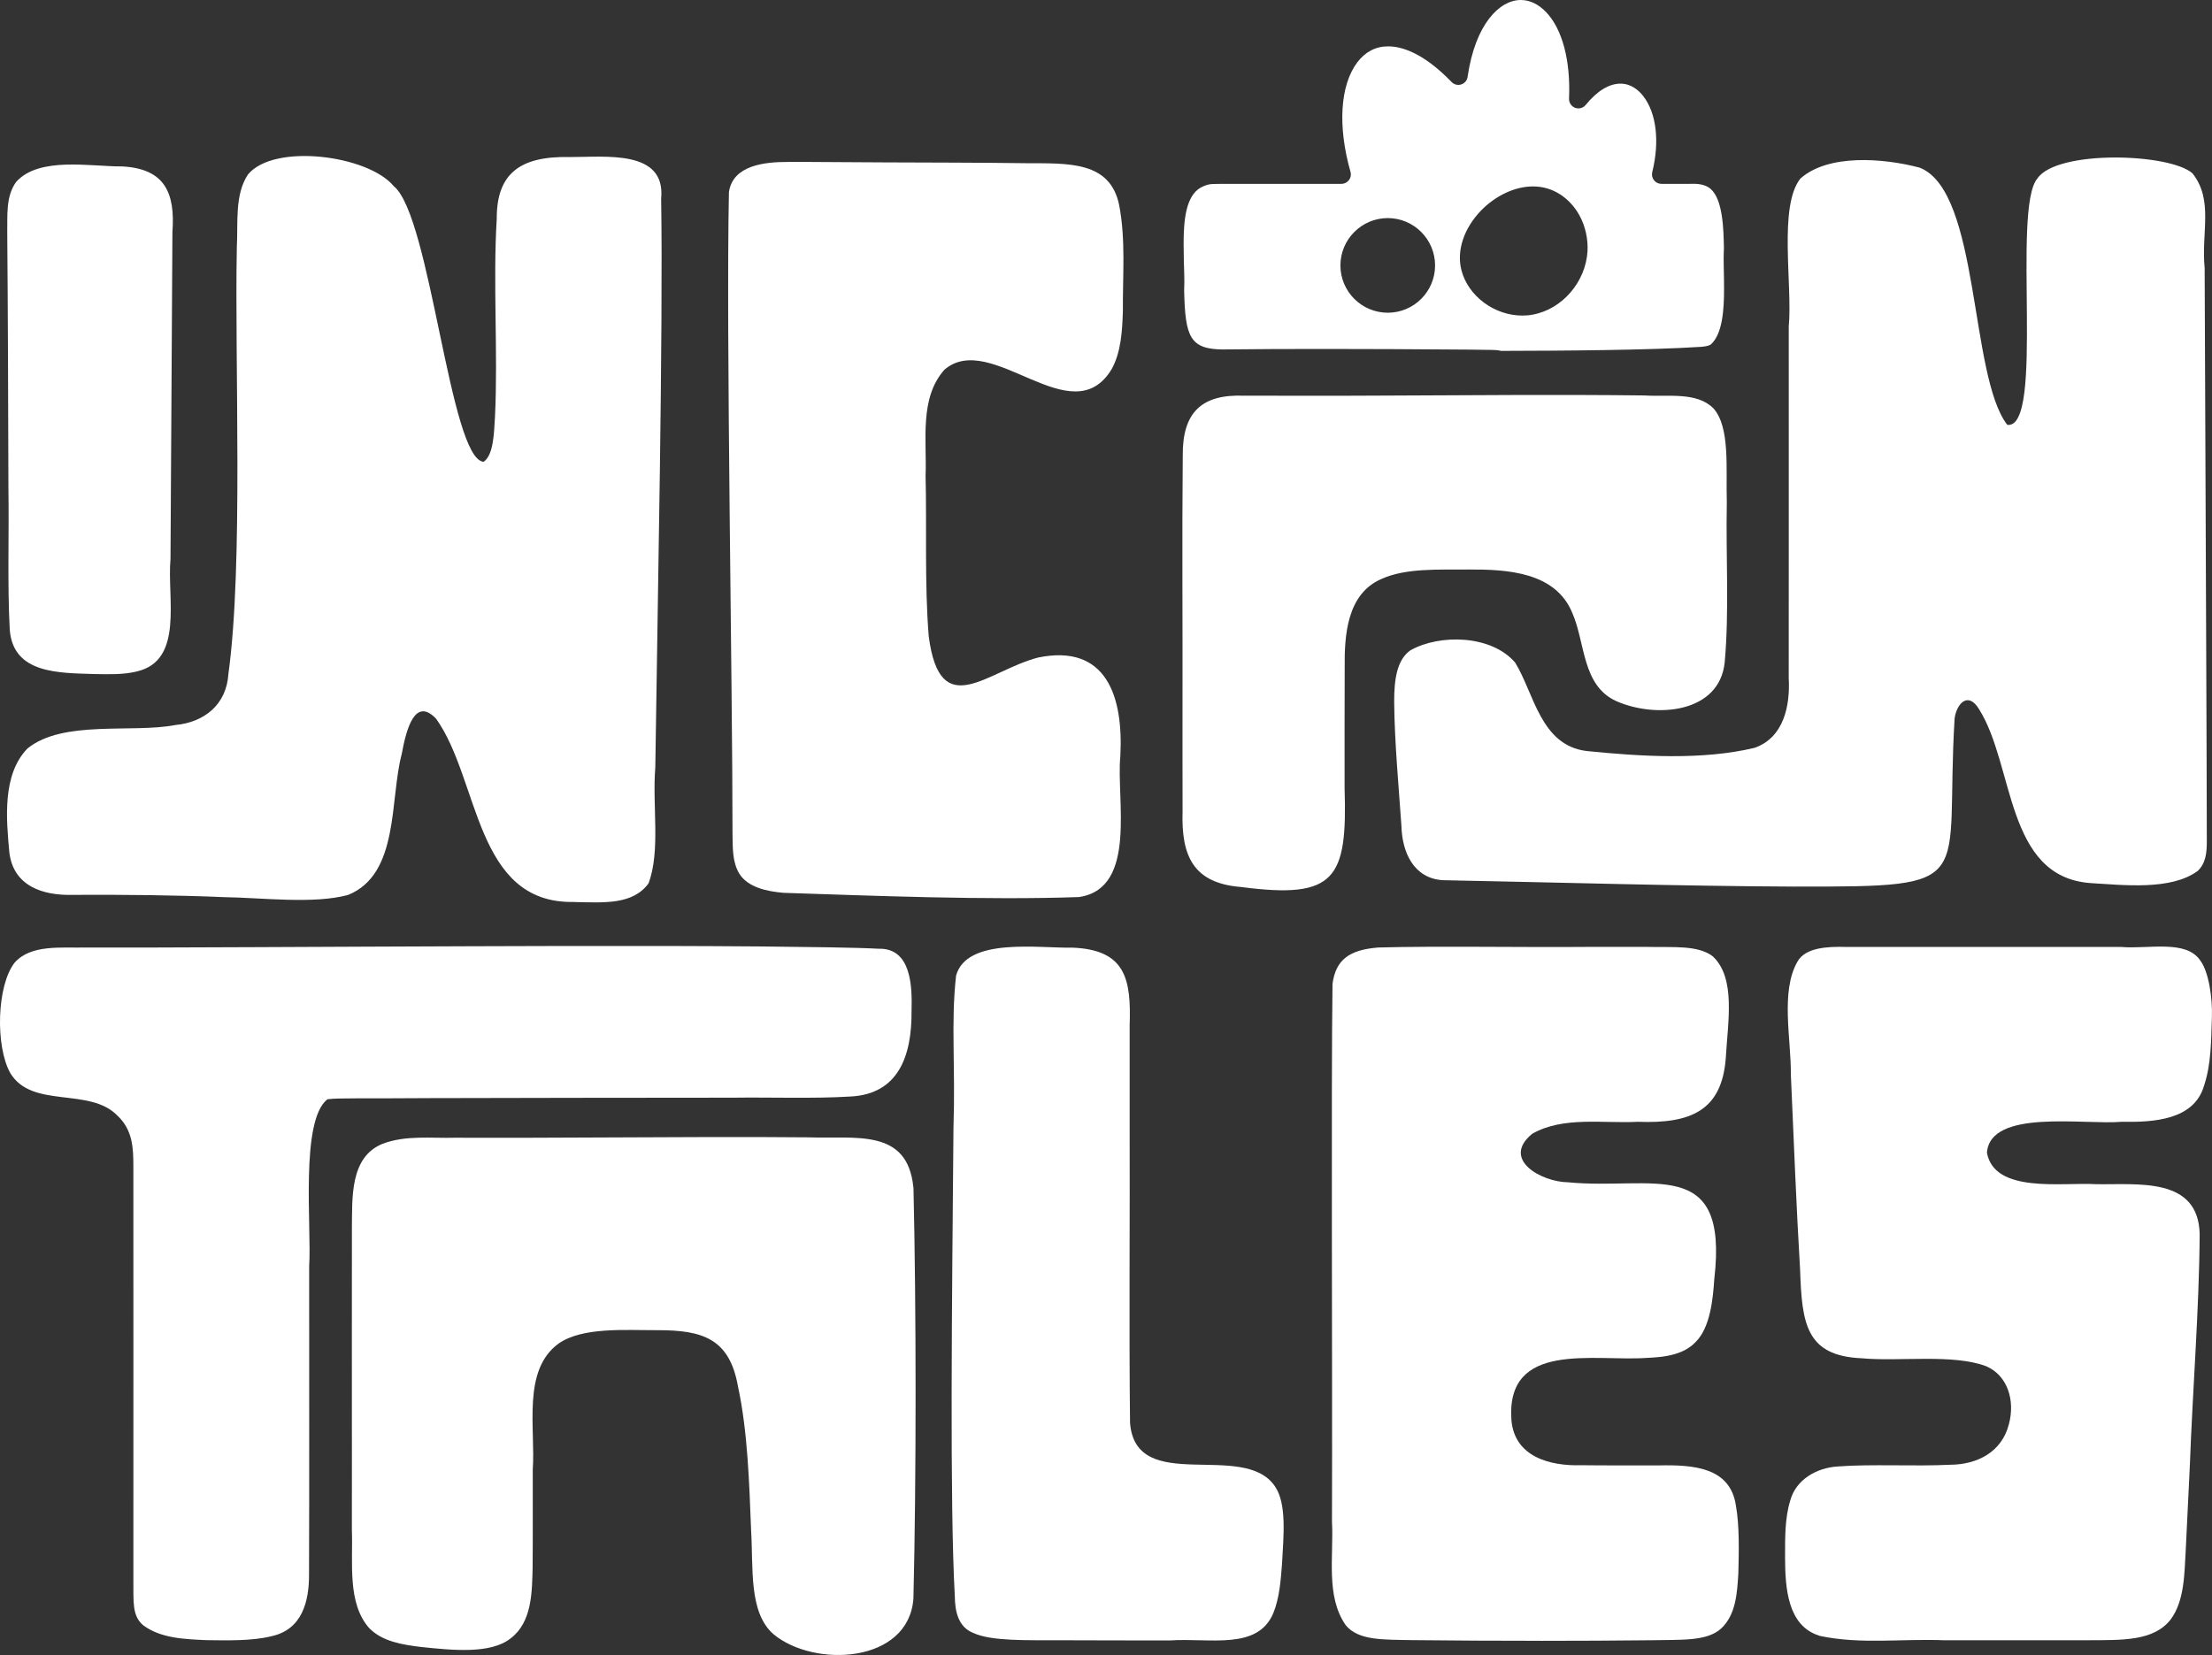
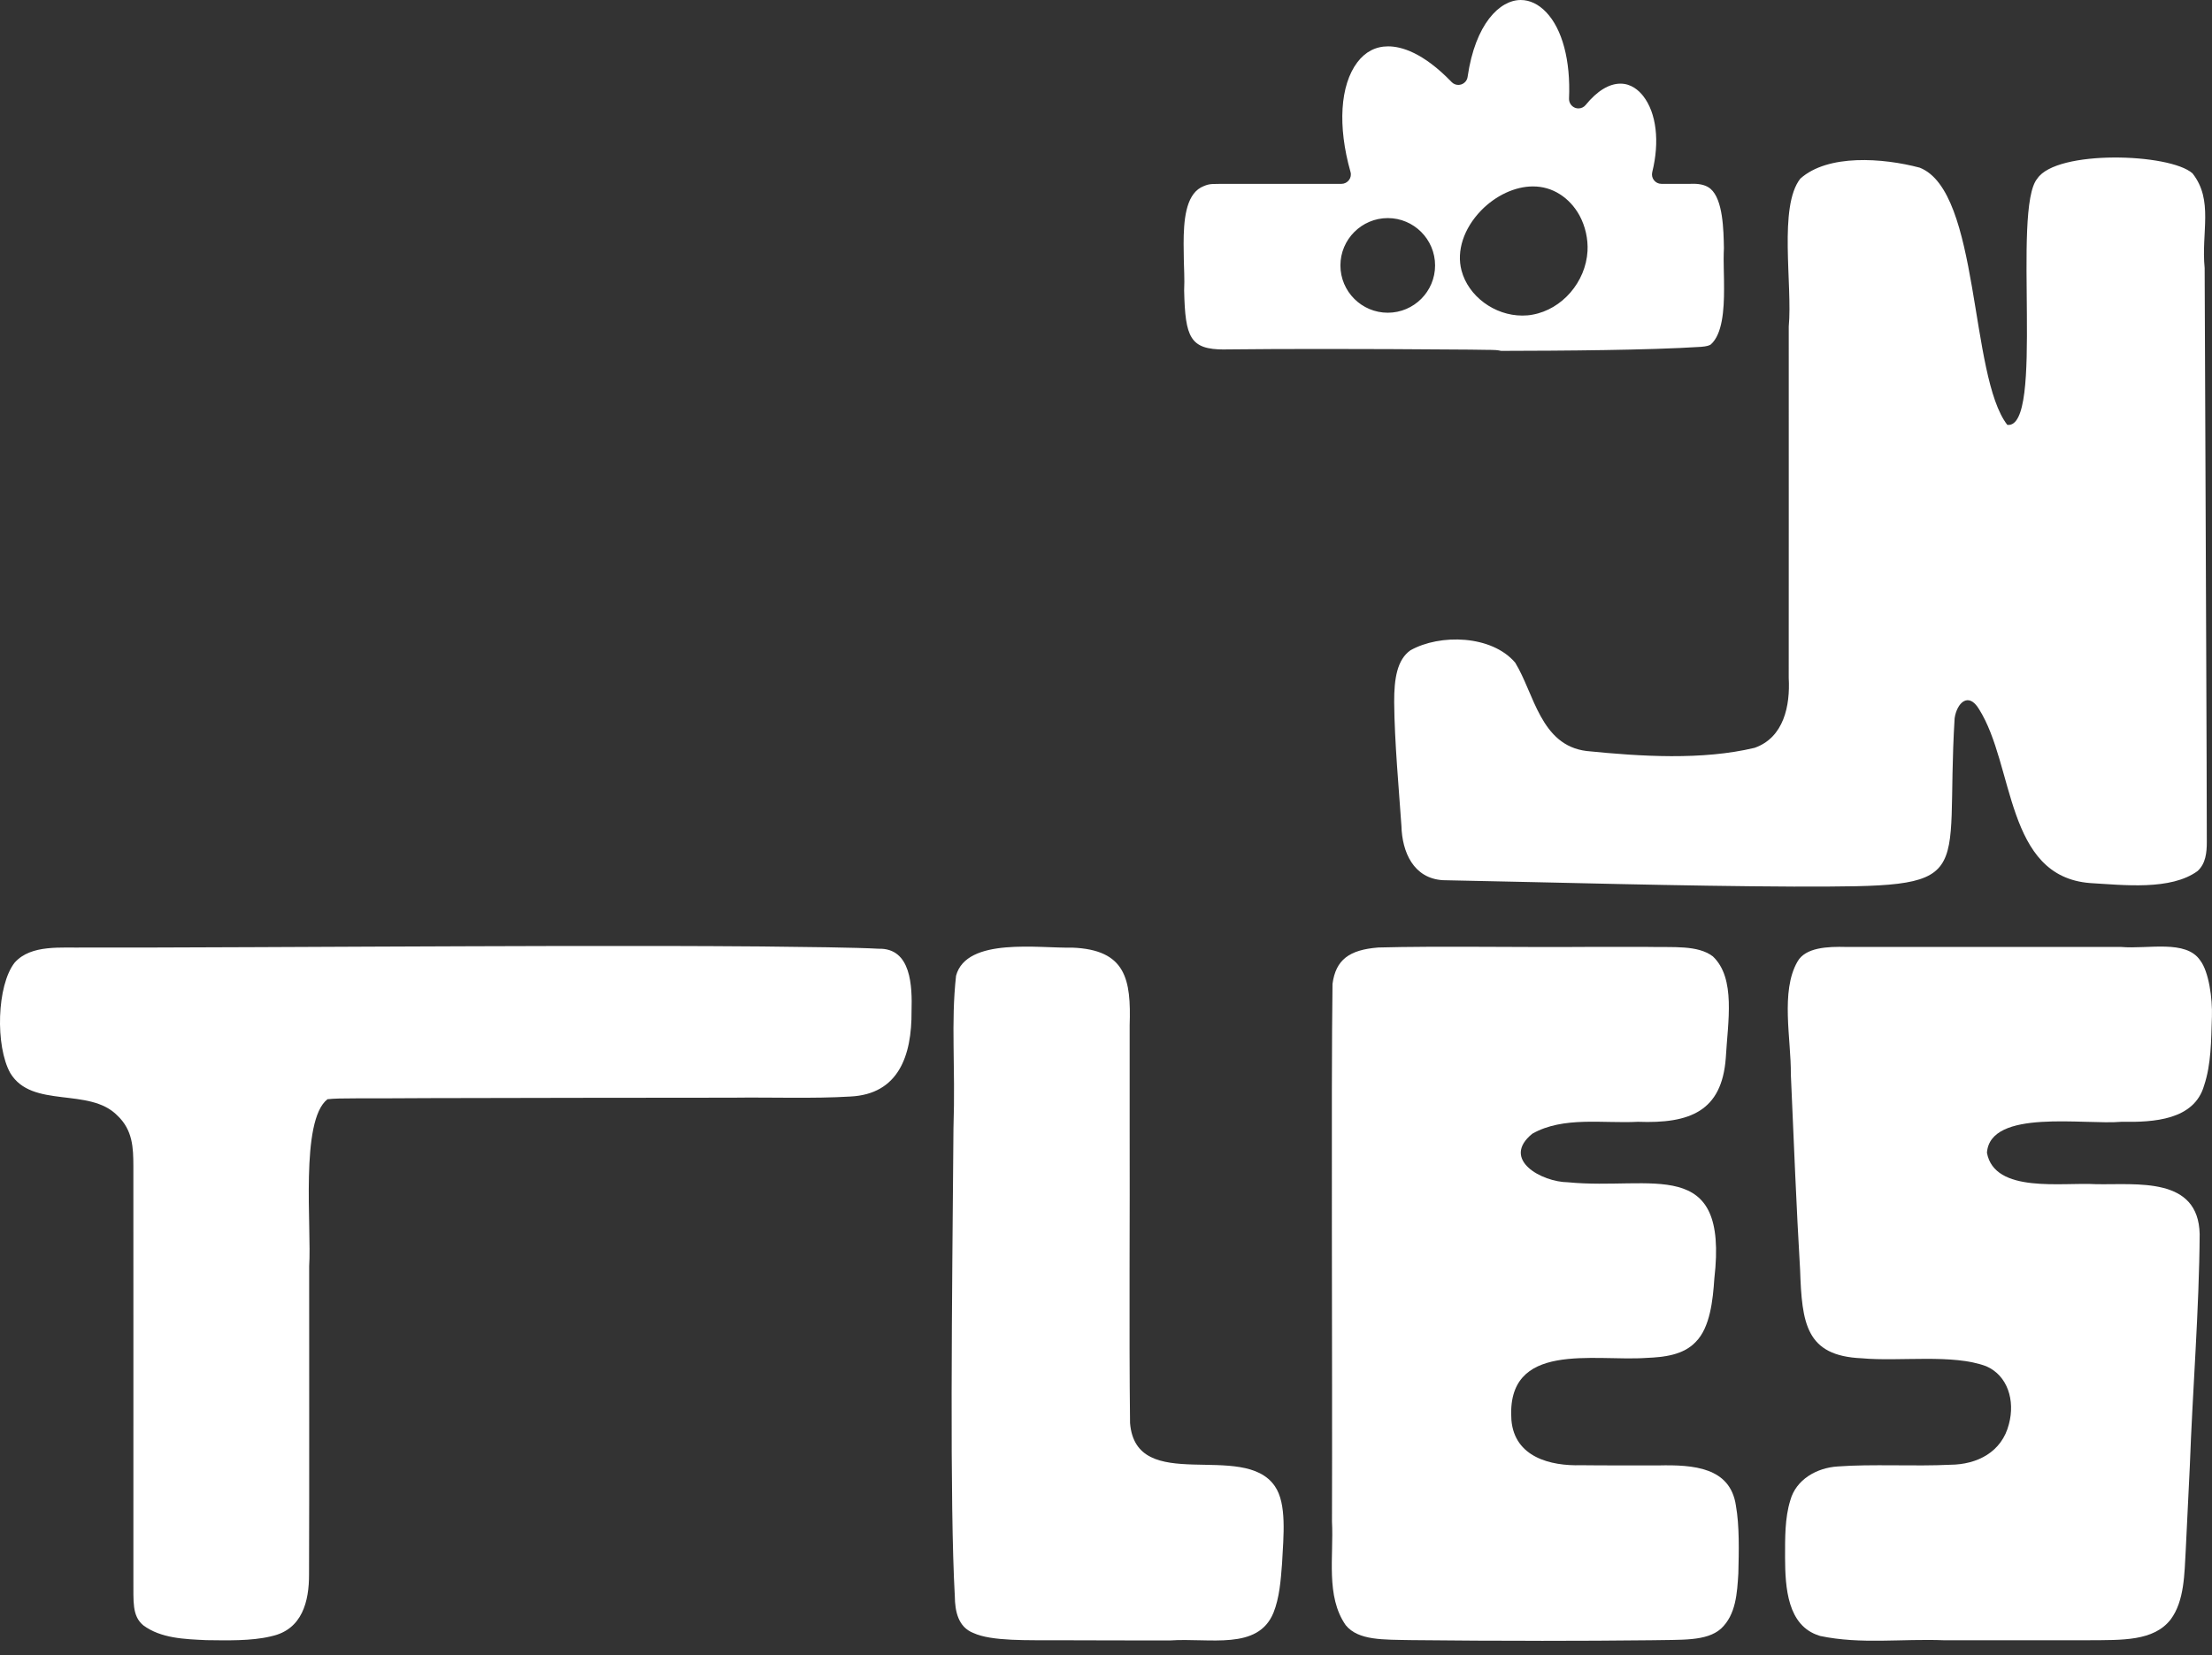
<svg xmlns="http://www.w3.org/2000/svg" id="Livello_2" viewBox="0 0 333.91 249.899">
  <rect x="0" y="0" width="333.91" height="249.899" fill="#333333" stroke="none" />
  <g id="Components">
    <g id="_12365d0e-942b-4a37-b5c4-d286f97325c0_5">
-       <path d="M137.874,179.244c-.922-8.92-8.63-7.255-15.916-7.511-9.867-.093-19.654-.027-30.056.016-8.327.041-16.321.073-23.165.043-3.689.104-7.505-.421-11.018.93-4.936,2.02-4.535,8.202-4.598,12.751-.03,11.485.016,23.052-.001,34.394-.002,3.741-.004,7.445-.002,11.207.186,4.795-.74,10.985,2.617,14.764,1.97,2.034,5.037,2.506,7.777,2.843,4.91.52,10.563,1.084,13.562-1.287,3.231-2.443,3.236-6.931,3.327-10.653.043-4.552.015-9.748.022-14.801.431-6.373-1.633-15.025,3.898-19.07,3.621-2.527,10.083-2,14.929-2.018,6.835-.015,10.866,1.289,12.143,8.45,1.486,6.868,1.711,14.707,1.993,21.829.343,5.664-.39,12.329,3.372,15.626,6.141,5.107,20.386,4.434,21.126-5.359.446-17.871.429-44.366.01-61.999l-.021-.157Z" style="fill:#fff; stroke-width:0px;" />
      <path d="M40.817,247.102c-2.933.693-6.546.592-9.675.554-3.283-.149-6.859-.269-9.509-2.236-1.735-1.45-1.465-3.609-1.498-6.908.005-2.041-.003-4.061,0-6.175.017-17.167-.008-40.197-.003-56.331-.013-2.608-.066-5.35-2.399-7.547-4.229-4.36-12.895-.981-16.18-6.43-2.277-4.073-2.046-13.233.665-16.684,2.48-2.778,7.043-2.189,10.669-2.271,2.953.013,5.903.008,8.832.003,11.023-.029,22.971-.088,34.323-.139,19.853-.074,39.086-.183,58.907-.027,6.38.069,14.319.152,17.655.345,4.982-.147,5.103,5.692,4.998,9.422.05,6.789-1.994,12.552-9.259,12.894-5.556.34-11.93.093-17.791.173-16.75.015-30.067.023-45.811.066-10.472.086-13.26-.053-15.303.167-4.168,3.2-2.38,19.43-2.768,25.199-.014,15.084.035,32.398-.02,46.536.017,4.08-1.024,8.343-5.666,9.346l-.167.043Z" style="fill:#fff; stroke-width:0px;" />
      <path d="M176.378,247.703c-5.519.009-10.974-.024-16.476-.032-4.706-.026-10.209.184-12.98-1.103-2.297-.901-2.764-3.293-2.789-5.544-.392-7.017-.497-18.311-.479-30.776.02-13.068.167-26.652.275-39.842.316-9.717-.402-15.86.392-23.073,1.577-5.873,12.591-4.119,17.523-4.245,8.131.306,8.911,4.807,8.682,11.74.001,4.766.001,9.775-0,14.558.052,13.968-.109,31.357.059,45.486.898,10.945,17.125,2.581,21.865,9.545,1.813,2.636,1.308,7.454,1.08,11.681-.191,2.489-.381,5.14-1.3,7.433-2.362,5.717-9.583,3.754-15.644,4.17l-.209 0Z" style="fill:#fff; stroke-width:0px;" />
      <path d="M232.664,247.754c-6.554 0-13.069-.03-19.584-.103-4.265-.083-8.049.081-9.943-2.263-3.046-4.373-1.788-10.409-2.069-15.628.075-24.161-.141-65.247.08-81.199.496-3.649,2.522-5.145,6.916-5.493,8.789-.245,21.96-.005,31.398-.089,3.114-.002,6.202.001,9.321.001,3.801.091,7.493-.309,9.777,1.428,3.506,3.308,2.264,9.868,1.955,15.355-.603,8.021-5.389,9.92-13.27,9.623-5.21.282-11.238-.867-15.937,1.8-4.792,3.901,1.425,7.299,5.391,7.333,12.66,1.245,24.266-4.211,22.085,14.57-.21,3.175-.639,7.376-2.804,9.53-1.863,1.992-4.802,2.31-7.424,2.418-7.936.566-21.27-2.654-20.402,9.395.477,5.58,5.867,6.949,10.529,6.81,3.75.051,7.91.01,11.644.03,5.343-.122,10.853.29,11.712,6.044.554,3.097.452,6.973.371,10.277-.182,2.945-.358,6.201-2.59,8.299-2.199,1.998-6.093,1.667-10.596,1.777-5.419.062-10.873.085-16.324.087h-.238Z" style="fill:#fff; stroke-width:0px;" />
      <path d="M274.625,246.979c-4.806-1.496-5.145-7.237-5.162-11.802.002-2.913-.046-5.958.792-8.636.866-3.15,3.991-4.917,7.158-5.112,5.084-.387,11.669.01,16.984-.258,4.061-.024,7.794-1.909,8.857-6.137.956-3.574-.191-7.34-3.433-8.739-5.02-1.899-13.096-.674-18.799-1.202-8.435-.364-9.014-5.27-9.291-13.375-.566-9.54-.946-19.311-1.395-29.478.055-5.327-1.597-12.526.998-17.039,1.19-2.133,4.5-2.295,7.416-2.216,3.537 0,8.93.001,14.905.001,9.148.01,18.416-.006,26.538.001,4.09.349,9.778-1.153,11.934,2.028,1.306,1.698,1.87,5.757,1.77,8.534-.123,3.596-.095,7.118-1.184,10.374-1.5,5.203-7.614,5.555-12.449,5.462-5.569.504-19.861-2.019-20.327,4.681,1.149,6.197,11.344,4.43,16.485,4.741,6.2.111,15.44-1.172,15.626,7.543-.066,11.247-1.09,23.92-1.484,34.975-.211,4.34-.411,8.441-.623,12.826-.198,3.43-.185,7.592-2.269,10.377-2.557,3.304-7.326,3.108-12.365,3.141-3.005 0-6.009.002-9.023.003-4.242.001-8.544.001-12.731.002-6.58-.261-12.614.645-18.78-.646l-.149-.048Z" style="fill:#fff; stroke-width:0px;" />
-       <path d="M20.508,101.422c-1.994.461-4.155.397-6.211.357-5.441-.172-12.313-.032-12.824-6.701-.37-6.851-.089-14.389-.202-21.492-.032-12.587-.079-27.216-.176-38.295.049-2.65-.264-5.643,1.361-7.846,3.499-3.841,11.172-2.287,15.95-2.317,6.474.327,8.059,3.975,7.622,9.925-.062,12.015-.191,33.361-.29,49.343-.544,5.888,2.067,15.321-5.066,16.986l-.163.04Z" style="fill:#fff; stroke-width:0px;" />
-       <path d="M86.594,136.193c-14.941.26-14.178-18.452-20.761-27.665-3.167-3.34-4.488,1.46-5.188,5.324-1.841,6.897-.328,18.127-8.099,21.281-5.225,1.411-12.889.42-18.77.329-6.989-.296-15.188-.385-22.717-.343-4.574.14-9.018-1.299-9.646-6.386-.466-5.056-1.105-11.763,2.736-15.719,5.381-4.354,15.81-2.279,22.316-3.538,4.373-.414,7.727-3.077,8.015-7.73,2.272-16.535.925-46.914,1.27-64.43.201-3.66-.355-7.916,1.682-10.973,3.957-4.773,18.154-2.906,22.009,1.768,5.577,4.492,8.461,41.258,13.564,41.619,1.572-1.052,1.57-4.755,1.711-6.712.48-9.734-.322-20.311.27-29.985-.028-6.818,3.506-9.485,10.992-9.32,5.362.02,14.547-1.188,13.825,6.269.314,20.27-.528,60.397-.883,85.882-.478,5.878.81,12.527-1.007,17.498-2.359,3.27-6.707,2.928-11.126,2.843l-.193-.013Z" style="fill:#fff; stroke-width:0px;" />
-       <path d="M162.878,135.451c-13.958.497-31.274-.206-44.574-.637-2.57-.21-5.476-.844-6.741-2.955-1.027-1.77-.94-3.796-.988-5.842.009-22.665-.988-75.544-.541-96.996.579-4.106,5.468-4.573,8.882-4.567,4.542-.018,9.213.055,14.51.065,7.164.031,14.44.029,21.502.124,6.355.037,12.663-.348,14.021,6.357.999,5.267.514,10.577.553,16.011-.097,2.915-.267,6.135-1.679,8.7-6.017,10.027-18.164-5.957-25.256.108-3.817,4.303-2.64,10.677-2.847,16.009.192,7.98-.164,16.288.473,24.231,1.708,13.18,8.814,5.222,16.521,3.224,10.307-2.108,12.886,5.872,12.405,14.904-.642,6.435,2.583,19.805-6.083,21.239l-.158.029Z" style="fill:#fff; stroke-width:0px;" />
-       <path d="M260.668,75.758c-.152-4.963.534-11.262-2.03-14.111-2.54-2.52-6.792-1.708-10.494-1.937-12.984-.153-26.096-.032-39.103.022-7.074.048-14.335.01-21.248.017-6.4-.249-9.323,2.521-9.251,9.089-.121,12.651-.005,25.12-.037,37.698.003,4.961-.01,11.101.01,15.959-.218,6.79,1.624,10.876,8.847,11.44,14.243,1.863,16.041-1.207,15.61-14.954.006-5.968-.019-12.579.016-18.079-.06-4.965.328-11.223,5.542-13.477,3.665-1.683,8.718-1.389,13.12-1.432,5.806-.031,13.15.347,15.694,6.554,1.986,4.511,1.444,10.992,6.671,13.333,6.008,2.63,15.552,1.792,16.335-5.868.697-7.62.165-16.123.318-24.049l-0-.205Z" style="fill:#fff; stroke-width:0px;" />
      <path d="M270.971,133.873c-17.517-.079-35.554-.626-53.162-.968-4.442-.27-6.155-4.253-6.258-8.189-.375-5.498-1.043-12.668-1.094-18.668-.018-3.65.47-6.449,2.453-7.855,4.462-2.508,12.261-2.311,15.812,1.861,2.867,4.652,3.816,12.499,10.784,13.347,8.127.823,17.477,1.411,25.361-.483,4.416-1.55,5.383-6.375,5.147-10.548.004-6.0.006-14.527.006-23.846,0-9.518-.002-19.628-.003-29.209.59-6.3-1.575-18.107,1.745-22.339,4.165-3.741,12.46-3.135,18.028-1.659,9.144,3.608,7.476,31.446,13.221,38.838,5.713.677.655-32.628,4.534-37.195,2.931-4.376,20.015-3.832,23.426-.78,3.202,4.083,1.295,8.845,1.829,14.298.026,6.73.062,15.376.097,23.627.079,21.771.224,51.186.229,63.033.003,1.615-.173,3.265-1.387,4.38-4.04,2.963-11.177,2.119-16.235,1.821-12.811-.995-11.381-17.748-16.771-26.272-1.609-2.663-3.34-.905-3.675,1.382-1.528,25.072,4.077,25.464-23.862,25.42l-.224.001Z" style="fill:#fff; stroke-width:0px;" />
      <path d="M260.241,42.13l-.03-1.57c-.01-.48-.02-.95-.02-1.4,0-.67.02-1.25.04-1.68-.05-2.75-.13-7.35-2.02-8.97-.6-.51-1.46-.76-2.62-.76-.11,0-.23,0-.41.01h-4.39c-.44,0-.85-.2-1.12-.55-.27-.34-.36-.79-.26-1.21,1.15-4.64.63-8.95-1.37-11.51-.67-.85-1.8-1.86-3.43-1.86-1.72,0-3.53,1.11-5.24,3.21-.27.34-.68.53-1.1.53-.17,0-.34-.03-.5-.09-.57-.22-.94-.78-.92-1.39.25-5.75-1.01-10.51-3.47-13.07-1.14-1.19-2.46-1.82-3.82-1.82-3.16,0-6.86,3.58-8.02,11.6-.07.54-.45.98-.96,1.15-.15.04-.29.07-.44.07-.38,0-.75-.15-1.02-.44-4.3-4.45-7.58-5.38-9.58-5.38-1.87,0-3.44.81-4.65,2.41-2.6,3.45-2.99,9.63-1.03,16.54.13.43.04.89-.23,1.24-.27.36-.69.57-1.13.57h-18.19l-.48.01c-1.15.01-1.5.01-2.56.54-2.29,1.28-2.6,5.02-2.6,8.5,0,.78.02,1.56.03,2.33l.02.8c.03.9.06,1.76.06,2.57,0,.51-.01,1-.03,1.38.16,7.09.9,8.88,6.06,8.88l.29-.01c4.55-.05,9.33-.07,14.63-.07,6.27,0,13.32.03,22.16.1,1.28.01,2.2.03,2.83.04h.28c.48,0,1.05.02,1.61.15,9.21-.02,22.27-.1,30.16-.61.88-.07,1.23-.2,1.47-.35,1.78-1.56,2.01-5.28,2.01-8.35,0-.52-.01-1.03-.01-1.54ZM209.491,47.22c-3.94,0-7.15-3.2-7.15-7.14s3.21-7.15,7.15-7.15,7.14,3.21,7.14,7.15-3.2,7.14-7.14,7.14ZM231.351,47.51c-.5.1-1.03.14-1.55.14-4.21,0-8.16-2.93-9.18-6.81-.78-2.95.33-6.33,2.95-9.05,2.22-2.28,5.14-3.64,7.83-3.64,1.48,0,2.85.4,4.07,1.18,1.22.77,2.24,1.89,2.97,3.22.87,1.62,1.3,3.53,1.2,5.37-.27,4.66-3.83,8.79-8.29,9.59Z" style="fill:#fff; stroke-width:0px;" />
    </g>
  </g>
</svg>